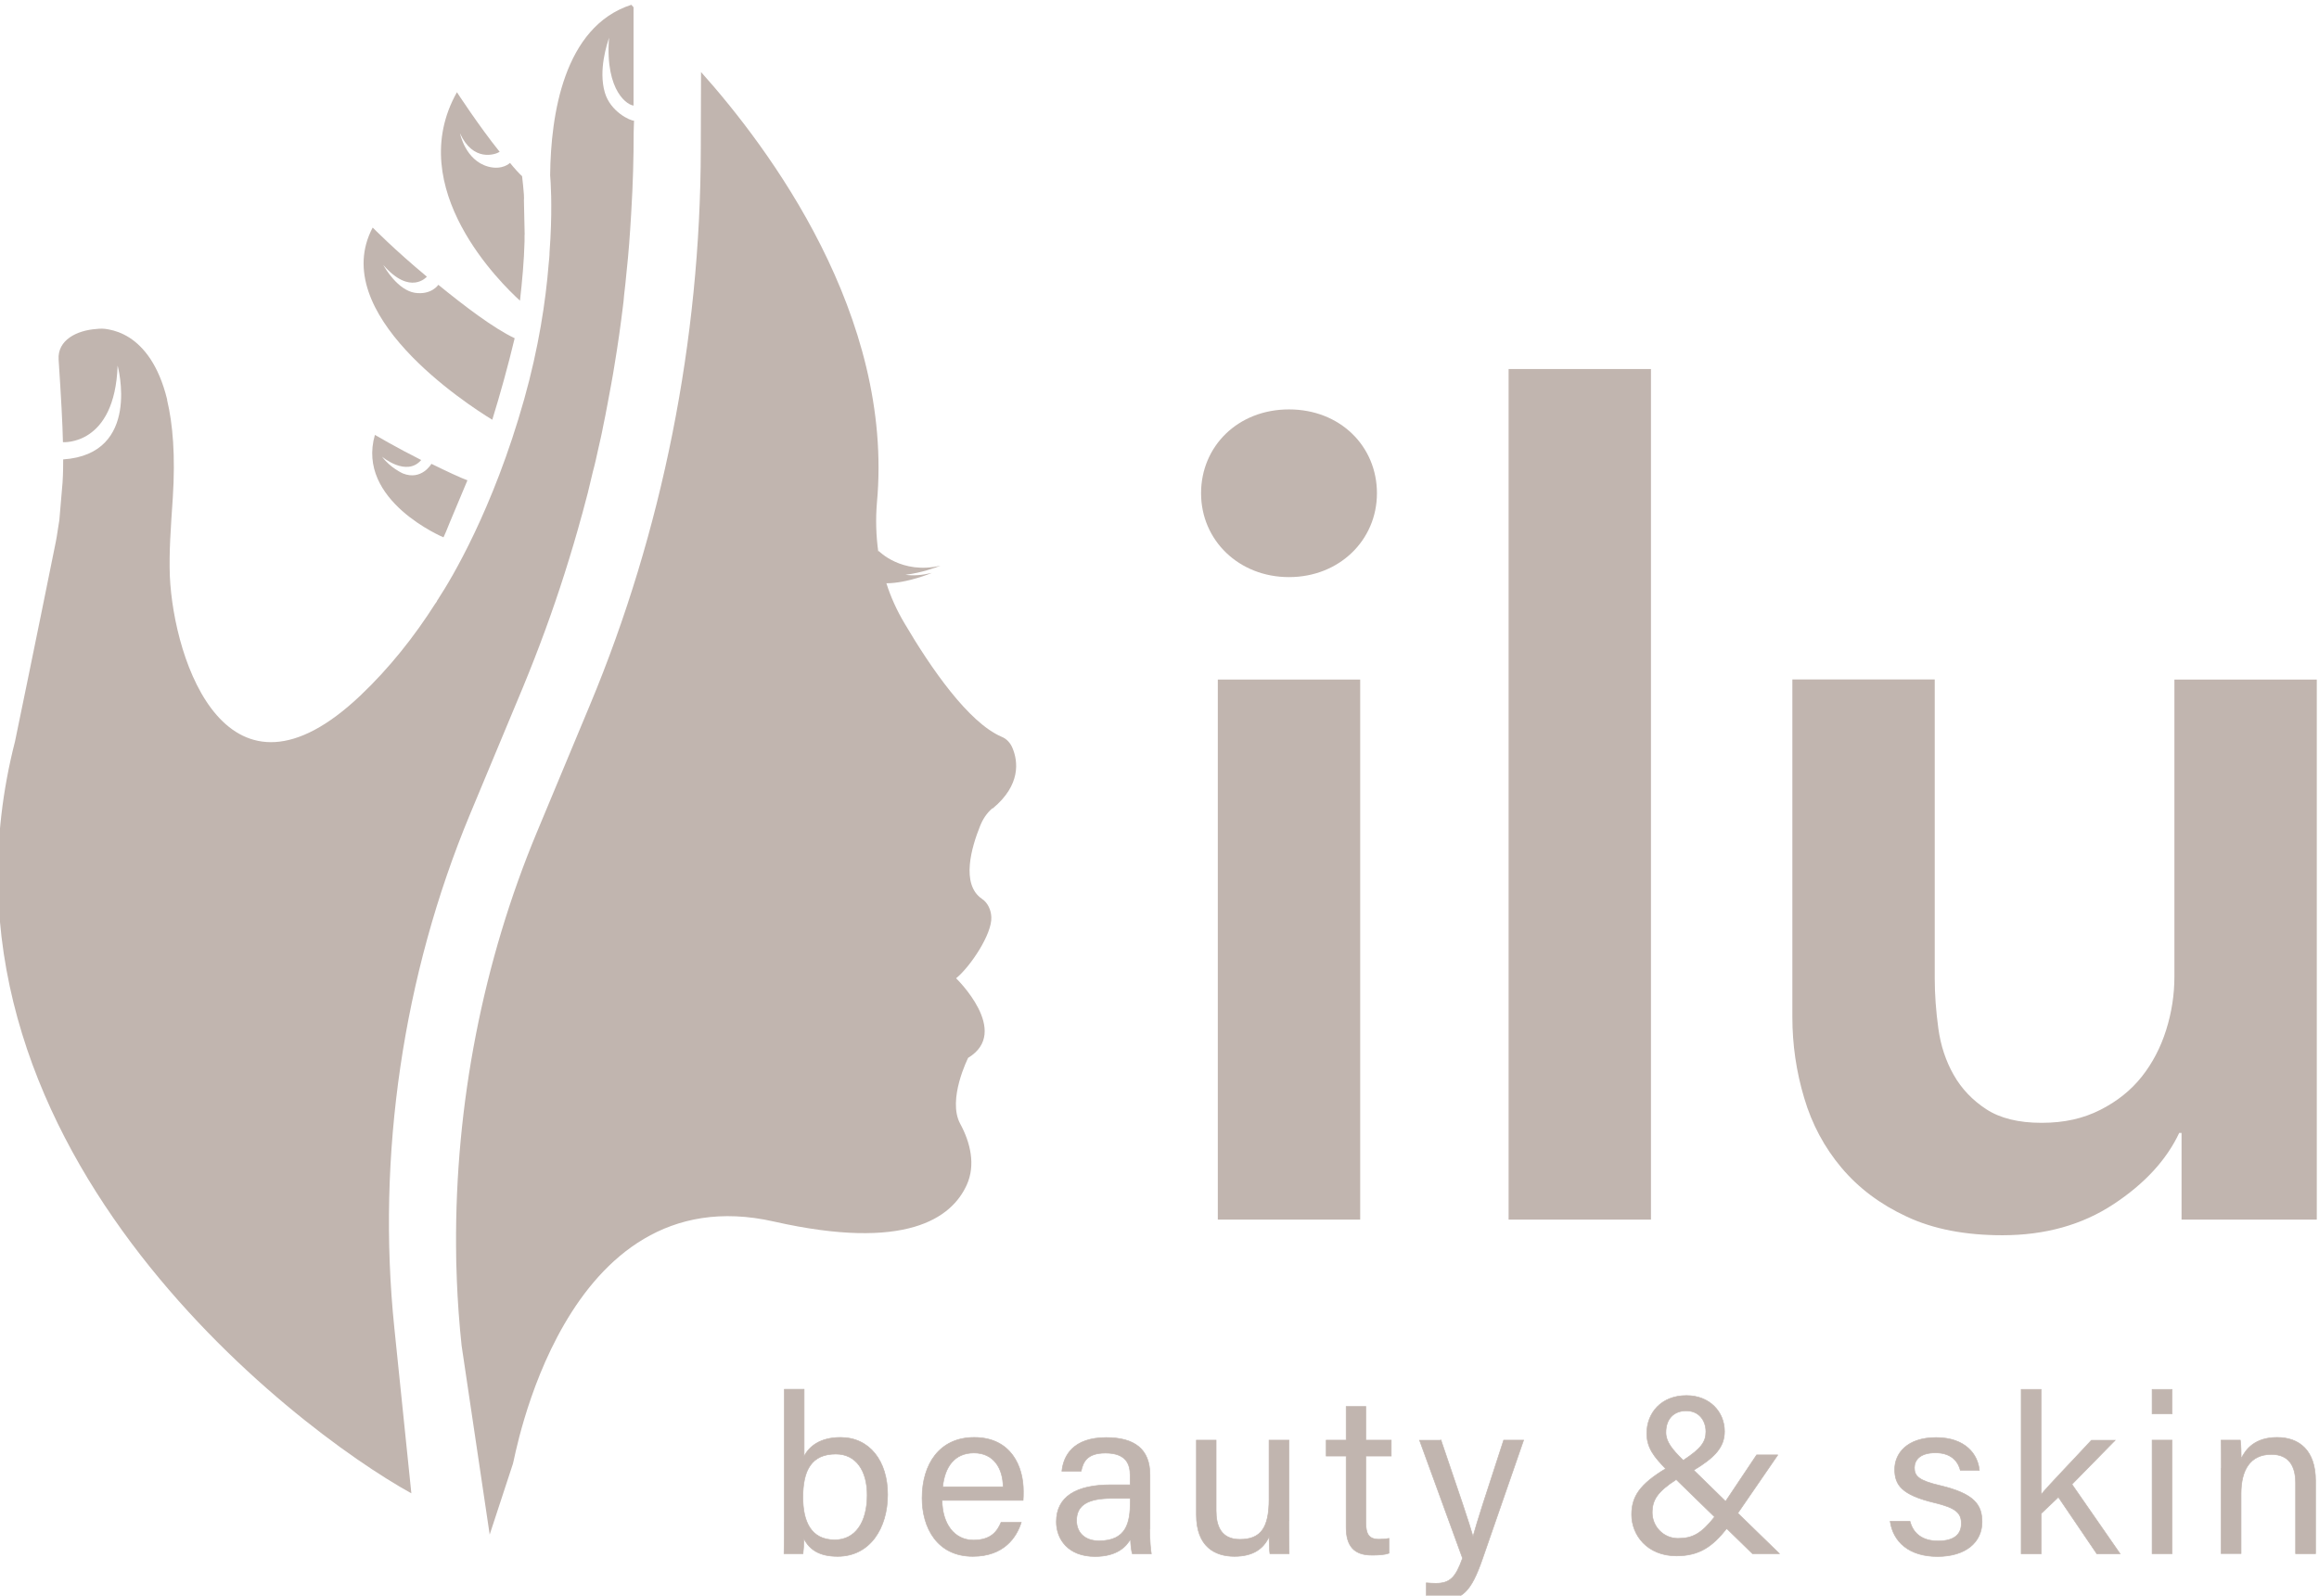
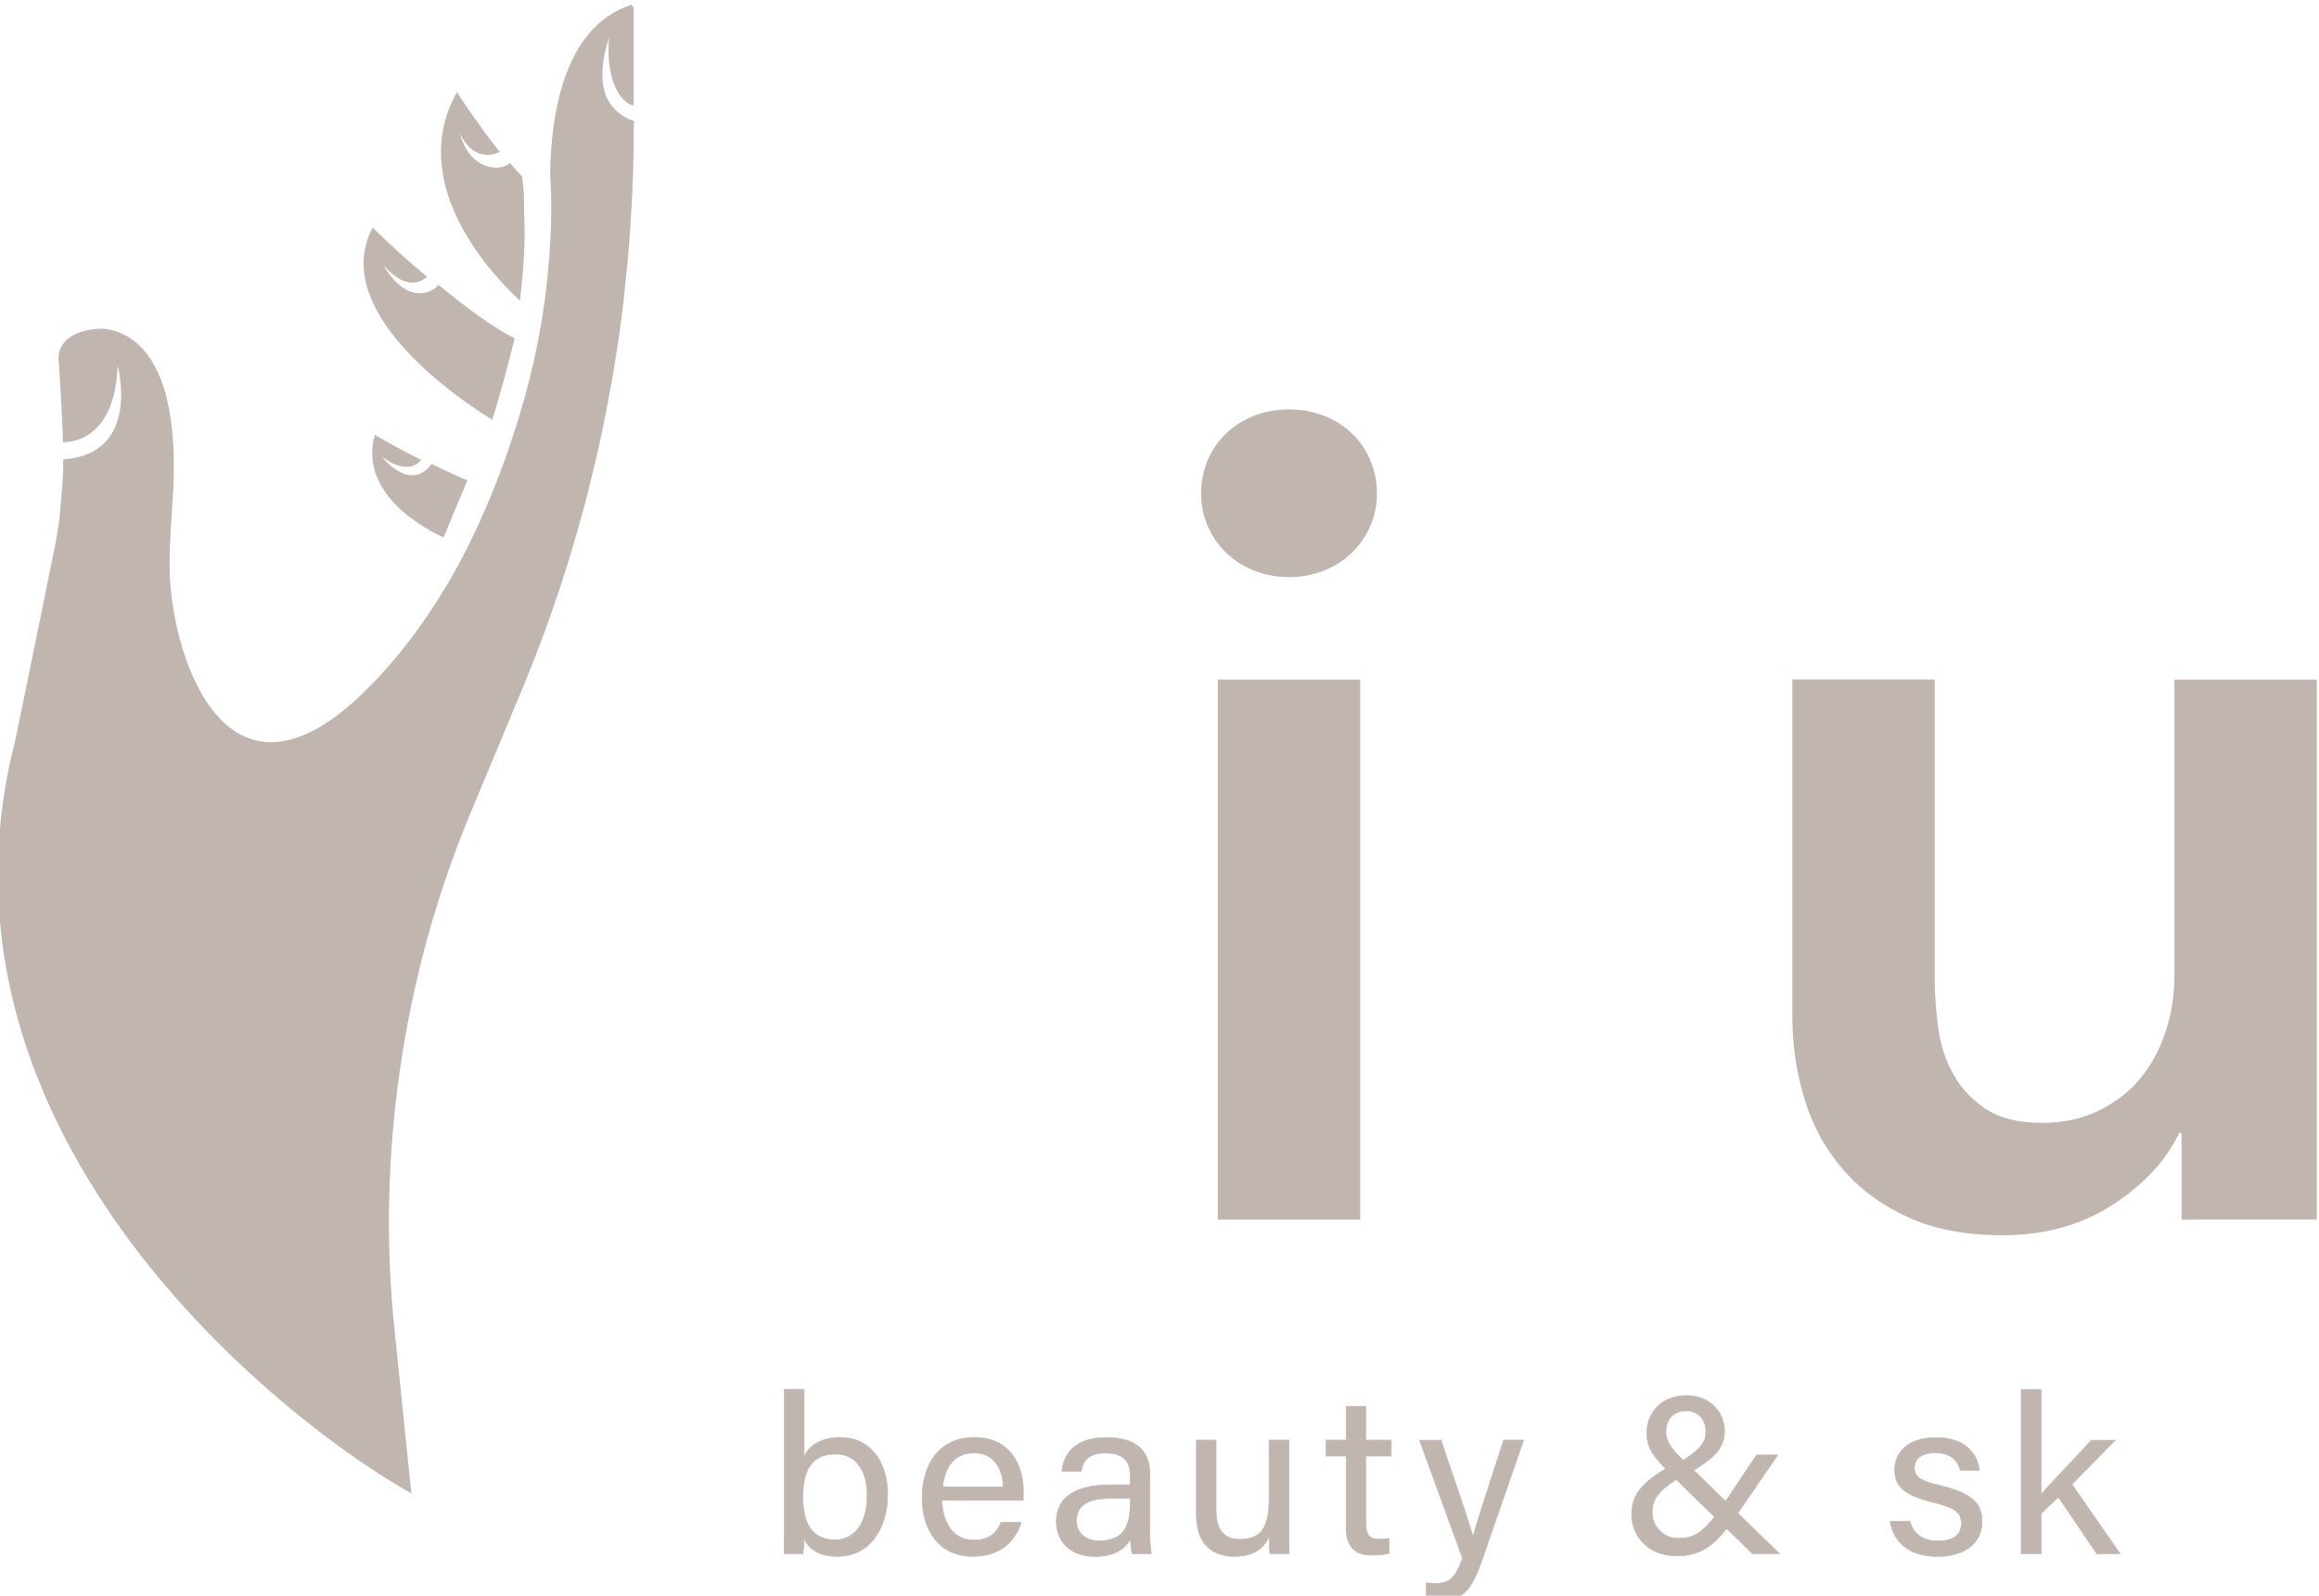
<svg xmlns="http://www.w3.org/2000/svg" id="Laag_1" data-name="Laag 1" version="1.1" viewBox="0 0 188.29 129.59">
  <defs>
    <style>
      .cls-1 {
        stroke: #c1b5af;
        stroke-miterlimit: 10;
        stroke-width: .05px;
      }

      .cls-1, .cls-2 {
        fill: #c1b5af;
      }

      .cls-2 {
        stroke-width: 0px;
      }
    </style>
  </defs>
  <g>
    <g>
      <path class="cls-2" d="M98.88,55.19h11.56v43.86h-11.56v-43.86Z" />
-       <path class="cls-2" d="M122.49,29.97h11.56v69.08h-11.56s0-69.08,0-69.08Z" />
      <path class="cls-2" d="M188.12,99.05h-10.99v-7.04h-.19c-1.03,2.19-2.81,4.13-5.35,5.8-2.54,1.67-5.54,2.51-9.01,2.51-3.02,0-5.61-.5-7.76-1.51-2.16-1-3.92-2.33-5.3-3.97s-2.4-3.53-3.03-5.67c-.64-2.13-.96-4.32-.96-6.58v-27.41h11.56v24.31c0,1.28.1,2.62.29,4.02.19,1.4.61,2.67,1.25,3.79.64,1.13,1.53,2.06,2.65,2.79s2.62,1.1,4.48,1.1,3.38-.35,4.77-1.05c1.38-.7,2.5-1.6,3.37-2.7s1.53-2.36,1.98-3.79.67-2.88.67-4.34v-24.12h11.56v43.86h.01Z" />
    </g>
    <path class="cls-2" d="M34.55,115.26" />
    <path class="cls-2" d="M34.55,115.26" />
    <g>
      <path class="cls-2" d="M47.38,17.47l-.04-.04c0-.11.02-.24.02-.35,0,.13.02.26.02.39Z" />
      <path class="cls-2" d="M41.79,27.46c-.56,2.34-1.19,4.59-1.82,6.63-2.1-1.28-13.41-8.63-9.71-15.61,0,0,1.74,1.78,4.4,3.99,0,0-1.34,1.58-3.54-.95.13.24,1.17,2.03,2.56,2.26,1.36.2,1.91-.65,1.91-.65,2.15,1.75,4.49,3.53,6.2,4.34h0Z" />
      <path class="cls-2" d="M42.59,19.07v.54c-.04,1.58-.19,3.19-.37,4.81-1.47-1.34-9.51-9.12-5.12-16.93,0,0,1.78,2.74,3.47,4.84-.37.24-2.16.83-3.22-1.5,0,0,.43,2.19,2.28,2.7,1.17.32,1.78-.3,1.78-.3.37.46.72.84.98,1.08.06.5.11,1,.15,1.52v.07c0,.13.02.24,0,.37.02.82.04,1.78.06,2.8h-.01Z" />
      <path class="cls-2" d="M37.96,38.99l-1.47,3.51-.28.69c-.09.22-.17.39-.2.45,0,0-7.11-2.97-5.57-8.32,0,0,1.73,1.02,3.76,2.04-1.2,1.4-3.18-.27-3.18-.27.67.91,1.69,1.36,1.69,1.36,1.52.61,2.32-.78,2.32-.78,1.24.61,2.4,1.15,2.93,1.34v-.02Z" />
      <path class="cls-2" d="M47.38,17.47l-.04-.04c0-.11.02-.24.02-.35,0,.13.02.26.02.39Z" />
-       <path class="cls-2" d="M80.58,65.64c-.46.39-.8.91-1.02,1.49-.65,1.62-1.58,4.68.17,5.87.48.32.74.91.76,1.49.07,1.36-1.71,4.03-2.86,4.96,0,0,4.49,4.34.98,6.46,0,0-1.71,3.38-.65,5.35.84,1.54,1.26,3.36.54,4.96-1.23,2.73-4.96,5.4-15.65,2.99-17.25-3.92-21.11,19.61-21.2,19.66l-1.89,5.76-2.28-15.35c-.19-1.78-.32-3.58-.39-5.38v-.06c-.04-.89-.06-1.76-.06-2.66-.07-11.46,2.17-23.06,6.57-33.61l4.31-10.34c5.87-14.07,8.97-29.63,8.99-45.12l.02-6.26c5.51,6.16,15.69,19.77,14.28,35-.11,1.32-.07,2.66.11,3.94l.04-.04s1.86,1.93,5.01,1.19c-.3.13-1.56.59-2.84.74.61.09,1.32.04,2.14-.15,0,0-1.99.84-3.69.84.35,1.11.85,2.21,1.47,3.25,2.15,3.66,5.2,8.06,7.87,9.21.43.17.74.52.91.95.43,1.04.69,2.97-1.62,4.88l-.02-.02Z" />
      <path class="cls-2" d="M51.44,8.53V.59l-.18-.2c-5.51,1.78-6.54,9.01-6.59,13.8v.06c.04.46.17,2.32.02,5.14-.02.35-.04.72-.07,1.1,0,.3-.04.61-.07.93-.24,3.05-.82,6.85-1.99,11.01-2.53,8.99-5.94,14.63-6.94,16.15-.02.04-.04.09-.07.11-.04.06-.07.11-.09.17-.07.11-.11.15-.11.15-1.71,2.69-3.73,5.24-6.09,7.48-10.77,10.21-15.15-2.71-15.47-9.69-.07-2.01.07-3.82.24-6.37.22-3.43,0-6-.46-7.93v-.06c-.69-2.82-1.91-4.27-3.05-5.01-.61-.39-1.19-.58-1.67-.67l-.11-.02c-.3-.06-.61-.06-.93-.02-1.56.11-3.16.89-3.05,2.49.2,3.06.32,5.2.35,6.7,0,0,4.21.33,4.44-6.22,0,0,1.97,7.19-4.42,7.62,0,1.32-.04,1.54-.05,1.87,0,.06-.26,3.05-.26,3.05-.07.37-.2,1.36-.28,1.73-1.65,8.19-3.32,16.25-3.32,16.25-8.28,32.4,22.71,55.85,32.18,61.07l-.93-9.04-.45-4.38c-1.45-14.02.71-28.67,6.13-41.7l1.95-4.68,2.36-5.66c1.26-3.05,2.4-6.15,3.4-9.3.48-1.52.95-3.08,1.37-4.64.02-.04.02-.09.04-.13.32-1.15.61-2.3.87-3.45.17-.61.3-1.23.43-1.82s.28-1.19.39-1.8c.13-.63.26-1.26.37-1.88.2-1.08.41-2.15.58-3.25.26-1.56.48-3.12.67-4.68.04-.28.07-.58.09-.87.07-.63.15-1.26.2-1.89.17-1.54.28-3.1.37-4.64,0-.11.02-.24.02-.35.13-2.14.19-4.27.19-6.41l.03-.91c-.28.02-1.91-.71-2.37-2.28-.54-1.85.19-3.97.34-4.46-.34,4.46,1.61,5.53,2.01,5.51l-.02-.04Z" />
-       <path class="cls-2" d="M47.38,17.47l-.04-.04c0-.11.02-.24.02-.35,0,.13.02.26.02.39Z" />
    </g>
    <path class="cls-2" d="M97.52,40.06c0-3.82,2.99-6.81,7.14-6.81s7.14,2.99,7.14,6.81-3.07,6.81-7.14,6.81-7.14-2.99-7.14-6.81Z" />
  </g>
  <g>
    <path class="cls-1" d="M63.67,112.83h1.62v5.44c.4-.78,1.27-1.53,2.96-1.53,2.35,0,3.82,1.91,3.82,4.64s-1.43,5.02-4.06,5.02c-1.49,0-2.28-.55-2.74-1.44,0,.47-.04.96-.07,1.22h-1.54c.02-1.04.02-2.07.02-3.09v-10.26h-.01ZM67.87,118.09c-1.98,0-2.68,1.31-2.68,3.51,0,1.93.63,3.46,2.59,3.46,1.65,0,2.63-1.4,2.63-3.64,0-2-.92-3.33-2.54-3.33Z" />
    <path class="cls-1" d="M76.49,121.86c.02,1.87.97,3.22,2.55,3.22,1.47,0,1.95-.76,2.24-1.44h1.64c-.37,1.18-1.38,2.76-3.93,2.76-2.92,0-4.12-2.36-4.12-4.73,0-2.75,1.4-4.93,4.23-4.93,3.01,0,3.99,2.38,3.99,4.35,0,.29,0,.53-.02.76h-6.58ZM81.45,120.75c-.02-1.53-.79-2.75-2.37-2.75s-2.37,1.13-2.54,2.75h4.91Z" />
    <path class="cls-1" d="M93.35,124.17c0,.85.07,1.75.13,2.02h-1.54c-.07-.2-.13-.64-.15-1.2-.33.6-1.08,1.42-2.88,1.42-2.2,0-3.14-1.42-3.14-2.82,0-2.06,1.64-3,4.41-3h1.58v-.78c0-.82-.26-1.8-2-1.8-1.54,0-1.82.76-1.98,1.47h-1.56c.13-1.27.92-2.73,3.6-2.73,2.28,0,3.55.93,3.55,3.02v4.4h-.02ZM91.77,121.69h-1.51c-1.86,0-2.85.51-2.85,1.8,0,.96.66,1.65,1.82,1.65,2.24,0,2.54-1.49,2.54-3.16v-.29Z" />
    <path class="cls-1" d="M104.65,123.49c0,.91.02,2.15.02,2.69h-1.56c-.04-.24-.05-.8-.07-1.38-.46,1.02-1.34,1.6-2.81,1.6-1.58,0-3.09-.78-3.09-3.38v-6.06h1.6v5.73c0,1.2.38,2.33,1.93,2.33,1.71,0,2.37-.95,2.37-3.26v-4.8h1.62v6.53h-.01Z" />
    <path class="cls-1" d="M107.68,116.96h1.62v-2.73h1.6v2.73h2.06v1.29h-2.06v5.4c0,.91.22,1.36,1.07,1.36.22,0,.55-.02.81-.07v1.2c-.39.15-.94.16-1.4.16-1.45,0-2.08-.75-2.08-2.27v-5.78h-1.62s0-1.29,0-1.29Z" />
    <path class="cls-1" d="M117,116.96c1.51,4.42,2.33,6.86,2.59,7.8h.02c.29-1.06.96-3.16,2.48-7.8h1.62l-3.34,9.64c-.94,2.71-1.65,3.38-3.55,3.38-.29,0-.64-.02-1.01-.05v-1.38c.24.02.51.04.77.04,1.18,0,1.62-.51,2.17-2.04l-3.49-9.58h1.75,0Z" />
    <path class="cls-1" d="M144.35,118.16l-3.25,4.73,3.38,3.29h-2.19l-2.09-2.04c-1.14,1.44-2.2,2.22-4.08,2.22-2.39,0-3.64-1.71-3.64-3.35,0-1.46.66-2.46,2.76-3.73-.92-.95-1.53-1.69-1.53-2.87,0-1.64,1.16-3.07,3.22-3.07,1.89,0,3.09,1.33,3.09,2.91,0,1.27-.77,2.11-2.5,3.15l2.59,2.53,2.52-3.77h1.73,0ZM139.22,123.2l-3.12-3.04c-1.54,1-1.95,1.67-1.95,2.69,0,1.11.9,2.09,2.09,2.09s1.89-.38,2.98-1.75h0ZM135.26,116.33c0,.75.48,1.36,1.41,2.27,1.47-.96,1.84-1.51,1.84-2.33,0-.87-.53-1.69-1.6-1.69-.99,0-1.65.64-1.65,1.75Z" />
    <path class="cls-1" d="M155.08,123.55c.26,1,1.01,1.6,2.28,1.6,1.36,0,1.89-.58,1.89-1.42s-.42-1.27-2.2-1.69c-2.66-.64-3.21-1.45-3.21-2.71s.97-2.58,3.36-2.58,3.4,1.38,3.51,2.66h-1.54c-.15-.58-.61-1.42-2.02-1.42-1.3,0-1.71.62-1.71,1.22,0,.69.38,1.04,2.09,1.44,2.83.67,3.4,1.6,3.4,2.96,0,1.62-1.3,2.8-3.62,2.8s-3.6-1.2-3.84-2.86h1.62,0Z" />
    <path class="cls-1" d="M165.73,121.37c.77-.91,2.83-3.04,4.08-4.4h1.93l-3.51,3.58,3.91,5.64h-1.89l-3.12-4.6-1.4,1.33v3.27h-1.62v-13.35h1.62v8.53h0Z" />
-     <path class="cls-1" d="M174.74,114.82v-1.98h1.62v1.98h-1.62ZM174.74,116.96h1.62v9.22h-1.62v-9.22Z" />
-     <path class="cls-1" d="M180.36,119.29c0-.8,0-1.62-.02-2.33h1.56c.06.27.07,1.24.07,1.51.37-.78,1.12-1.73,2.92-1.73s3.12,1.06,3.12,3.51v5.93h-1.62v-5.73c0-1.4-.55-2.33-1.97-2.33-1.76,0-2.46,1.33-2.46,3.18v4.87h-1.62v-6.89h.02Z" />
  </g>
</svg>